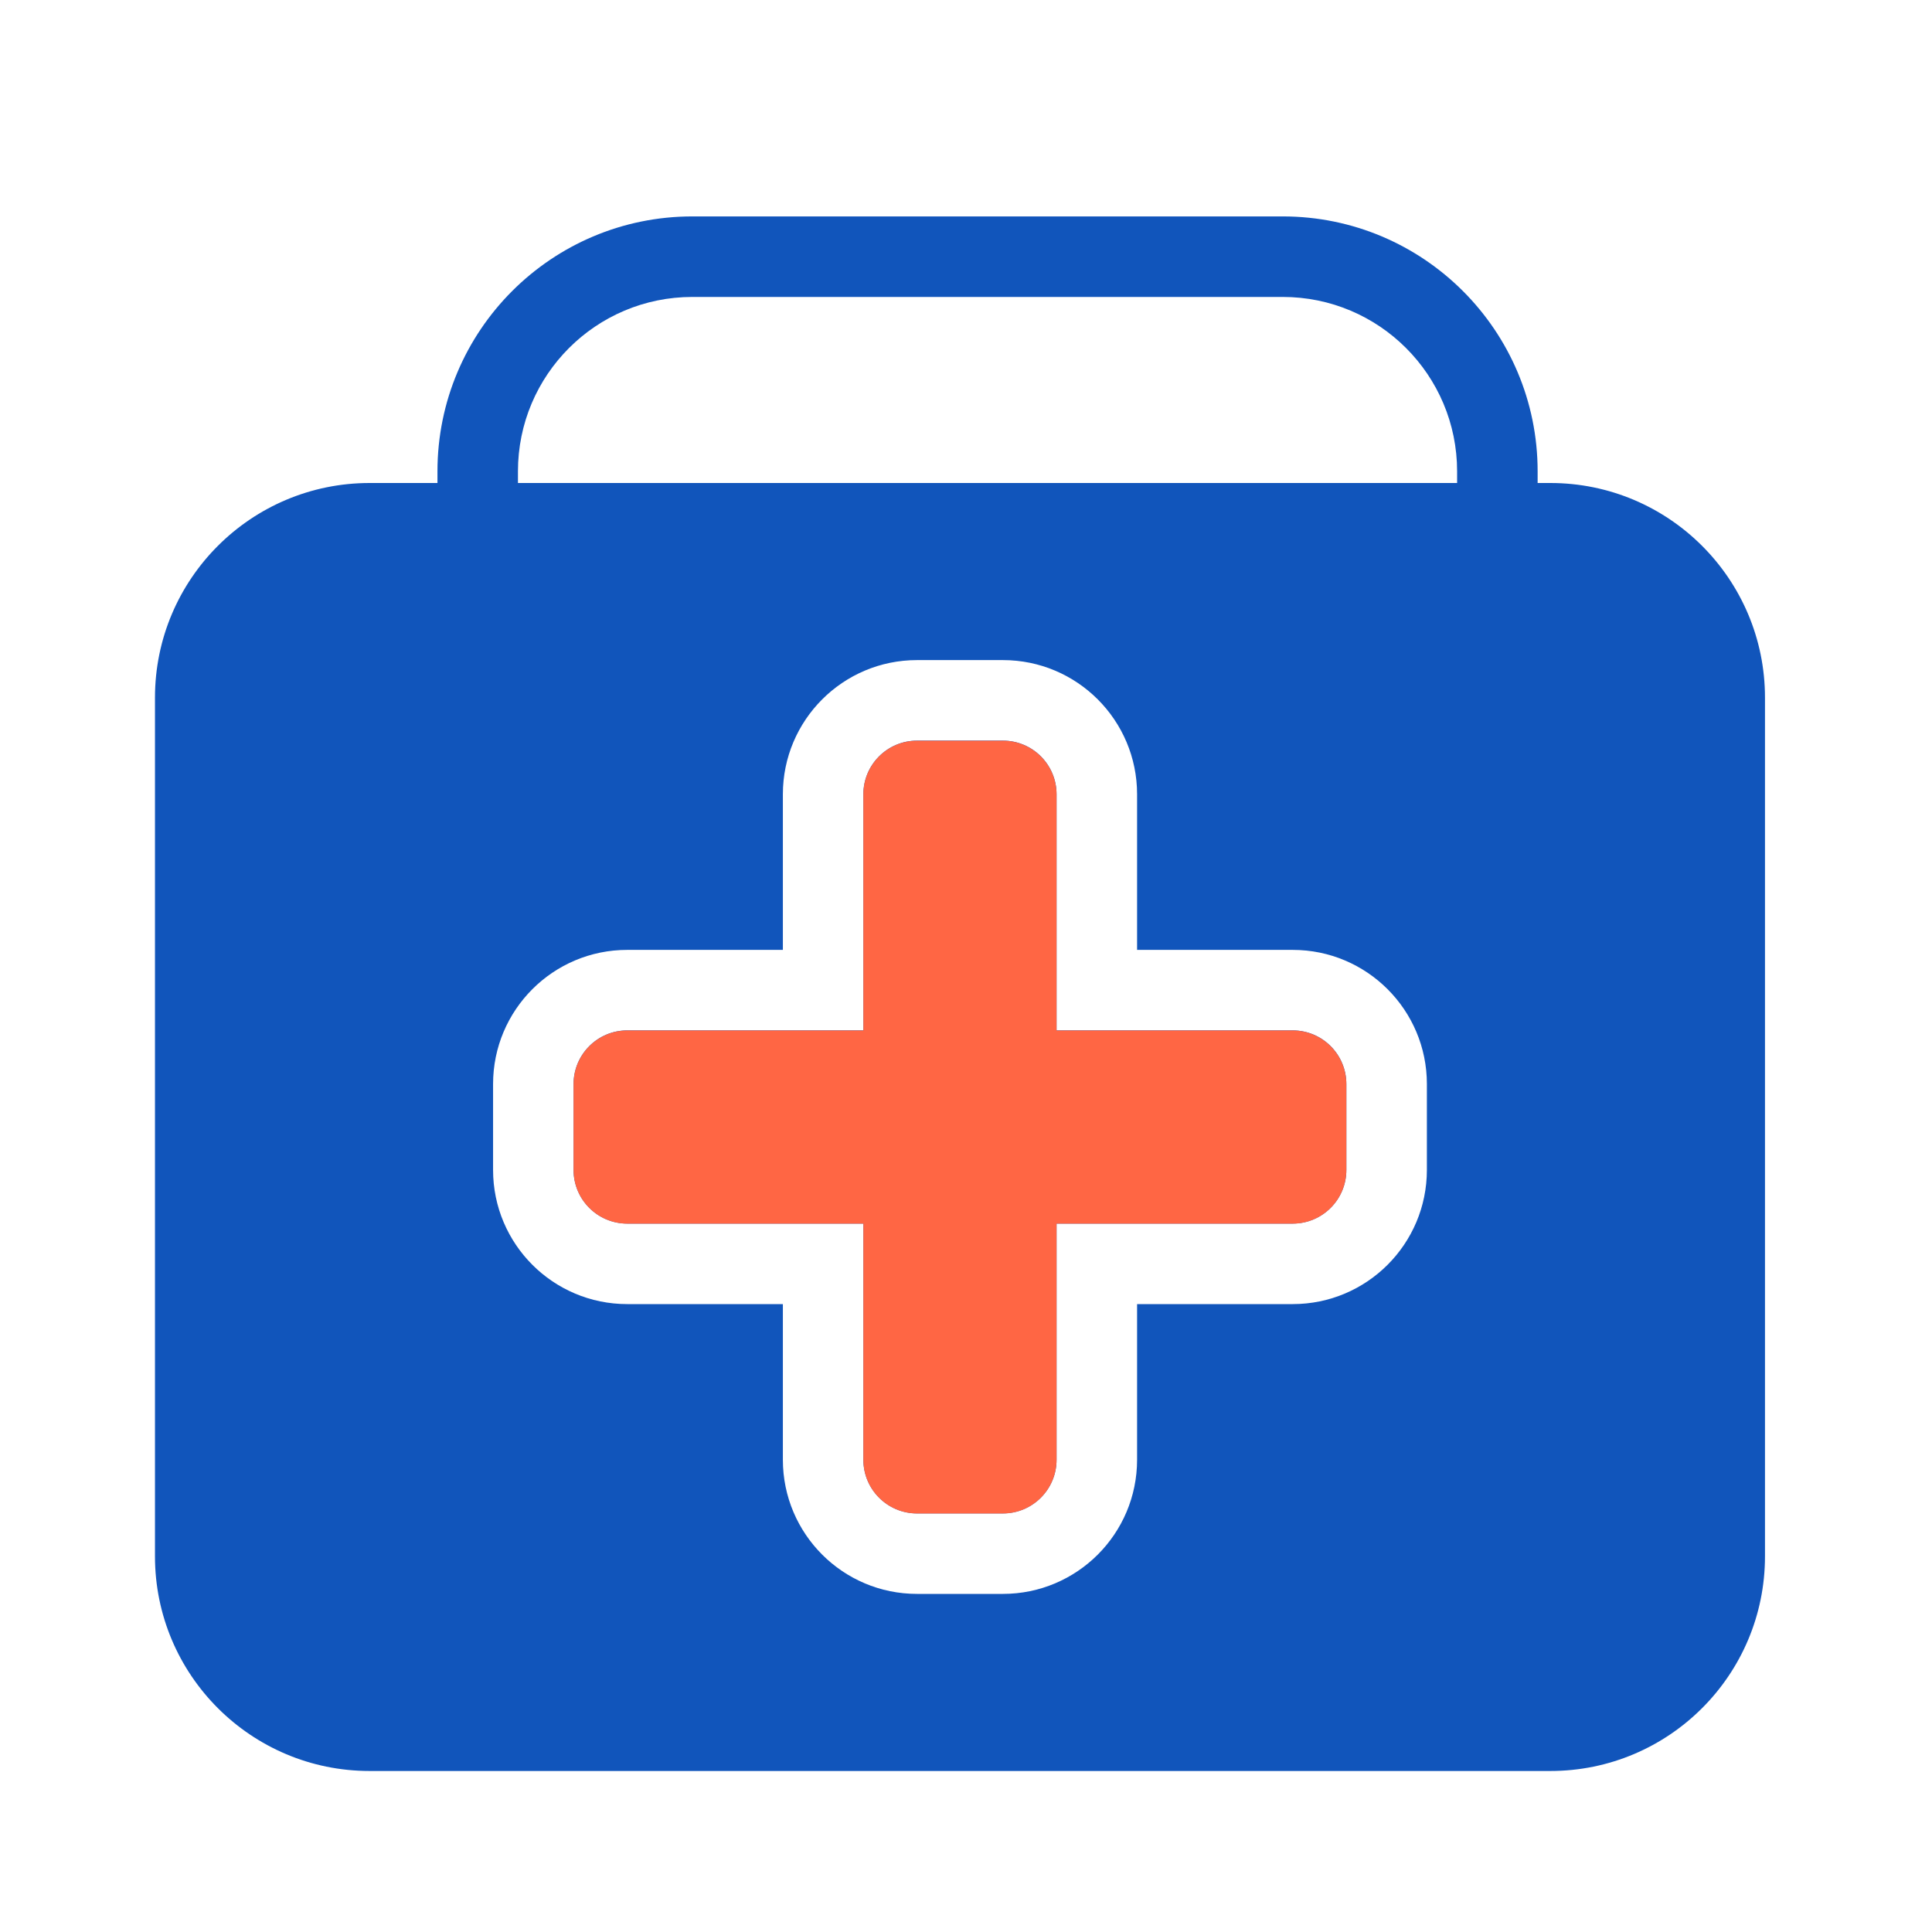
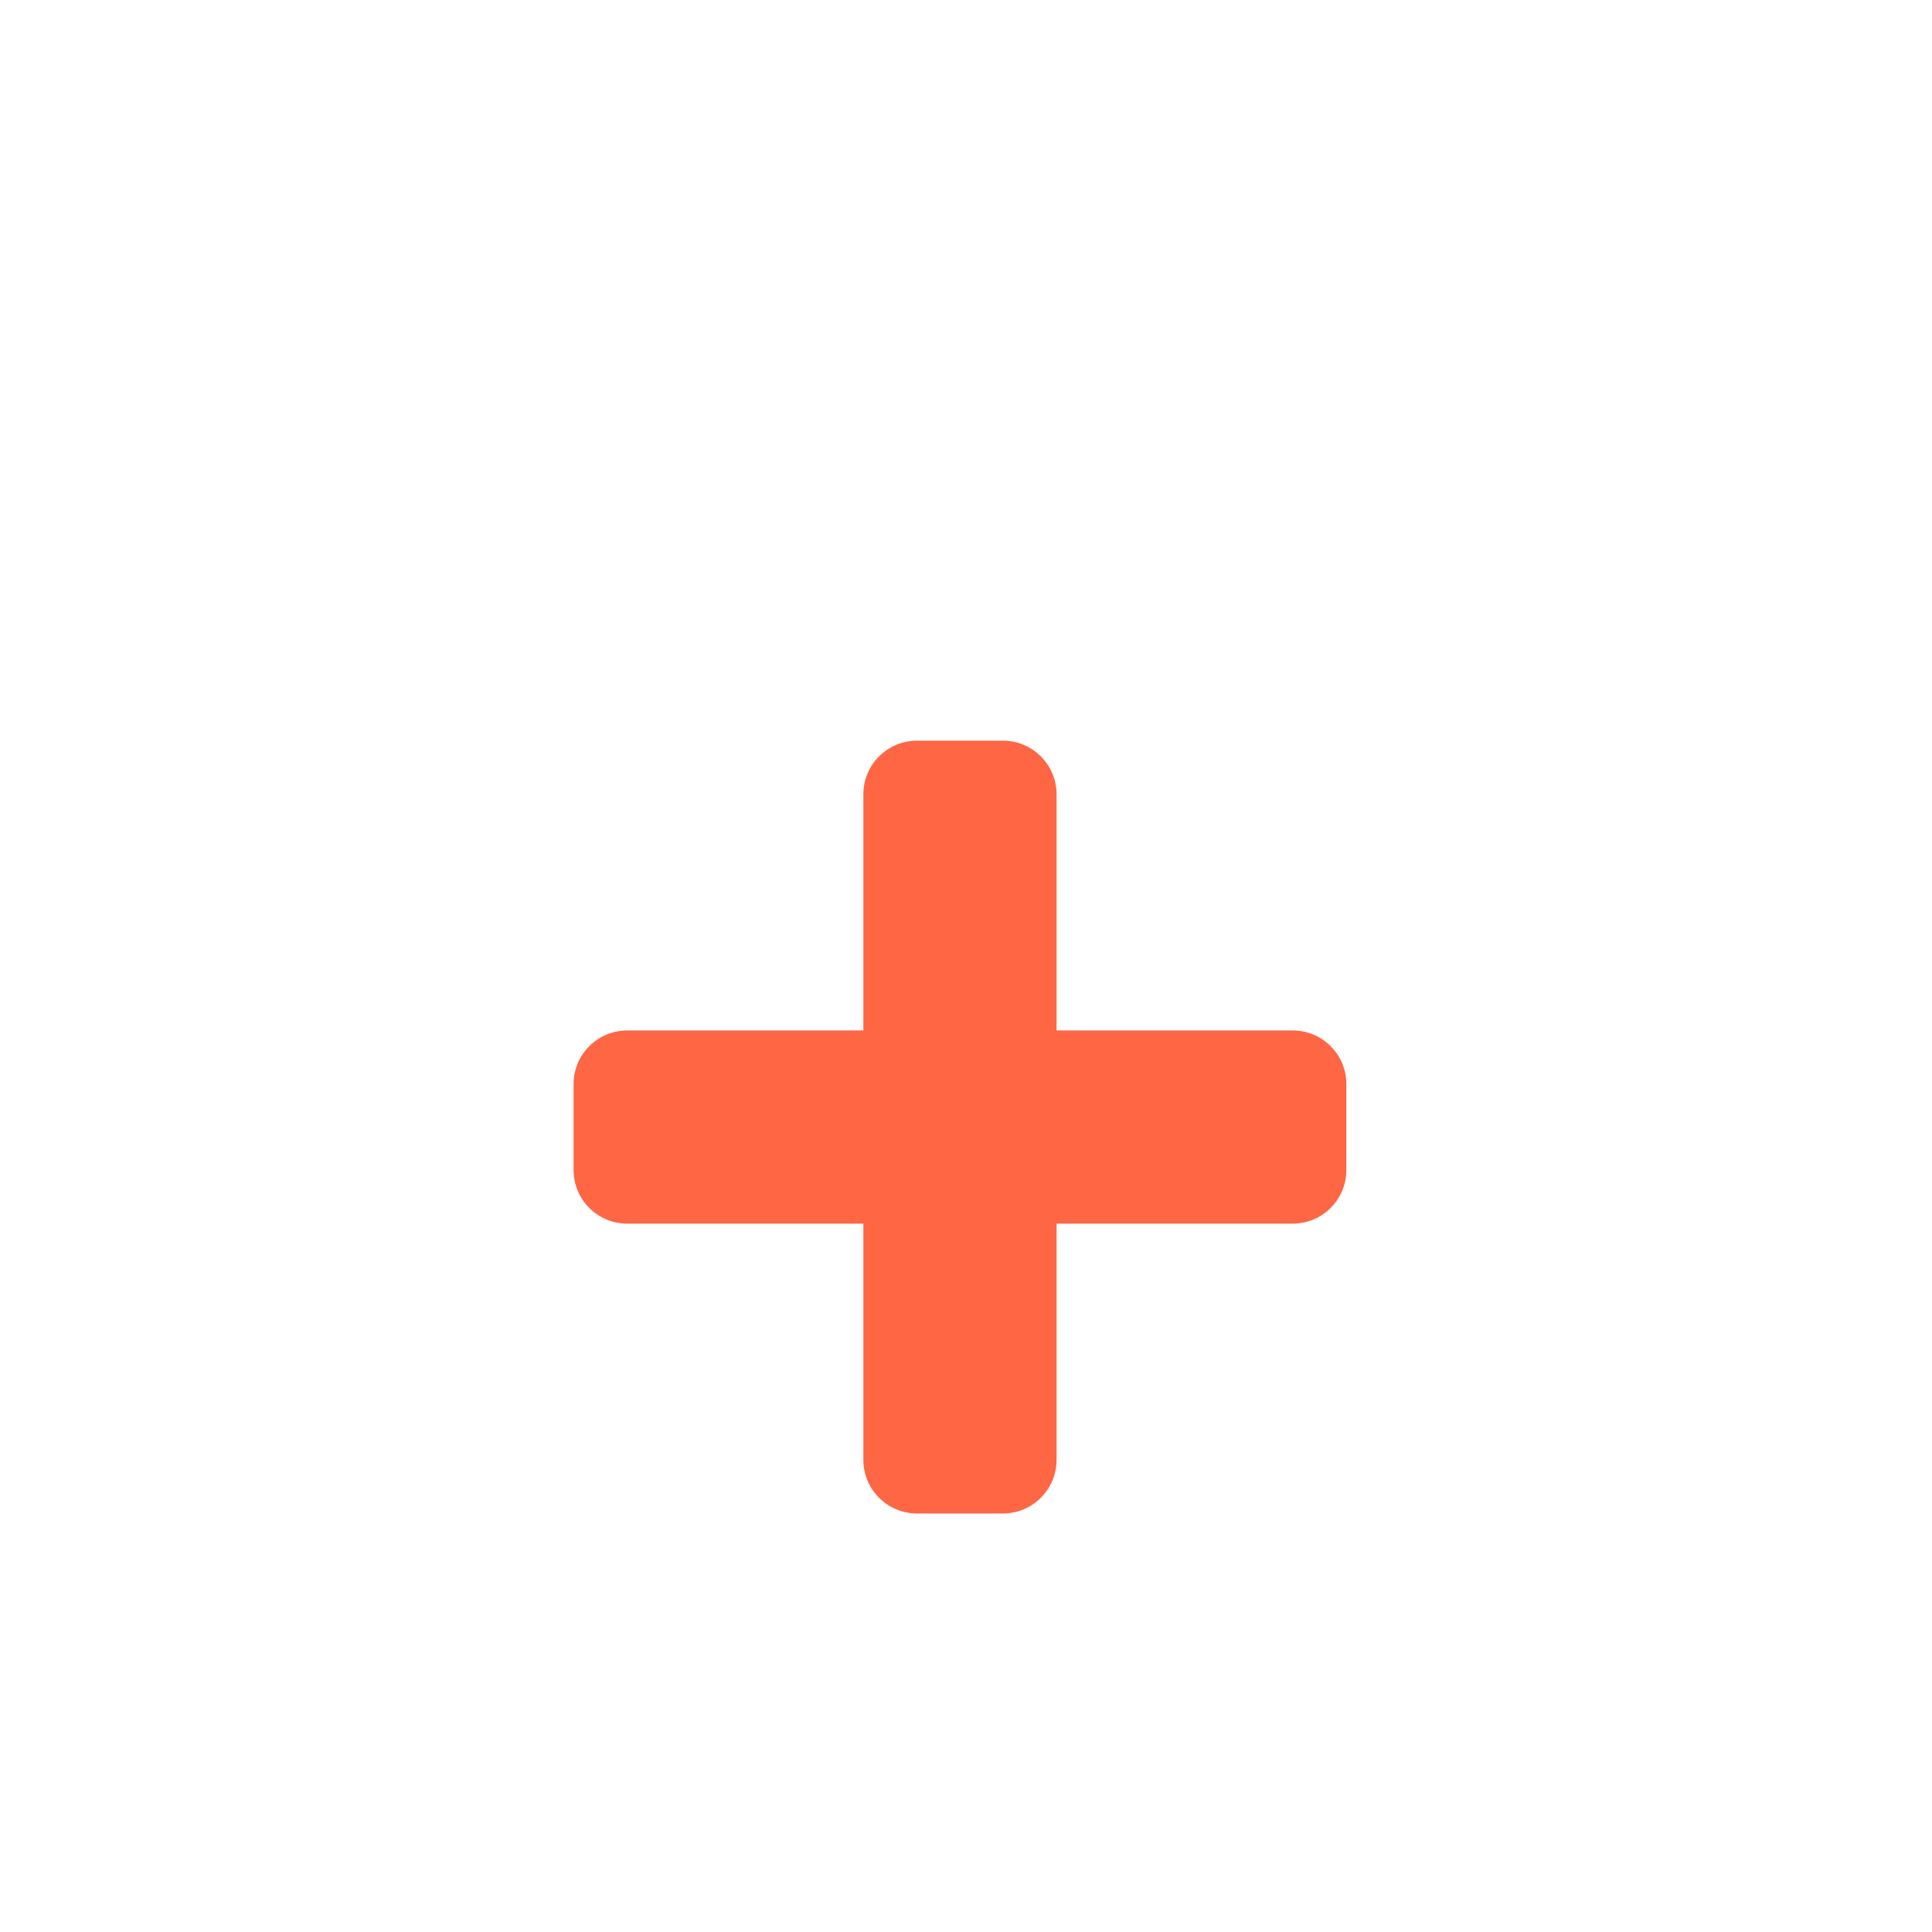
<svg xmlns="http://www.w3.org/2000/svg" width="56" height="56" viewBox="0 0 56 56" fill="none">
-   <path fill-rule="evenodd" clip-rule="evenodd" d="M20.069 8.607C17.276 8.607 15.013 10.87 15.013 13.662V15.218H12.68V13.662C12.68 9.582 15.988 6.273 20.069 6.273H37.18C41.261 6.273 44.569 9.582 44.569 13.662V15.218H42.235V13.662C42.235 10.87 39.972 8.607 37.18 8.607H20.069Z" fill="#1155BB" />
-   <path fill-rule="evenodd" clip-rule="evenodd" d="M4.492 20.222C4.492 16.786 7.278 14 10.714 14H44.937C48.373 14 51.159 16.786 51.159 20.222V45.111C51.159 48.548 48.373 51.333 44.937 51.333H10.714C7.278 51.333 4.492 48.548 4.492 45.111V20.222ZM26.581 19.133C24.433 19.133 22.692 20.875 22.692 23.022V27.533H18.181C16.033 27.533 14.292 29.274 14.292 31.422V33.911C14.292 36.059 16.033 37.8 18.181 37.8H22.692V42.311C22.692 44.459 24.433 46.2 26.581 46.2H29.07C31.217 46.2 32.959 44.459 32.959 42.311V37.8H37.47C39.617 37.8 41.359 36.059 41.359 33.911V31.422C41.359 29.274 39.617 27.533 37.47 27.533H32.959V23.022C32.959 20.875 31.217 19.133 29.07 19.133H26.581ZM26.581 21.467C25.722 21.467 25.025 22.163 25.025 23.022V29.866H18.181C17.322 29.866 16.625 30.563 16.625 31.422V33.911C16.625 34.77 17.322 35.466 18.181 35.466H25.025V42.311C25.025 43.17 25.722 43.867 26.581 43.867H29.07C29.929 43.867 30.625 43.17 30.625 42.311V35.466H37.47C38.329 35.466 39.025 34.77 39.025 33.911V31.422C39.025 30.563 38.329 29.866 37.47 29.866H30.625V23.022C30.625 22.163 29.929 21.467 29.07 21.467H26.581Z" fill="#1155BB" />
  <path fill-rule="evenodd" clip-rule="evenodd" d="M26.581 21.469C25.721 21.469 25.025 22.165 25.025 23.024V29.868H18.181C17.322 29.868 16.625 30.565 16.625 31.424V33.913C16.625 34.772 17.322 35.468 18.181 35.468H25.025V42.313C25.025 43.172 25.721 43.869 26.581 43.869H29.07C29.928 43.869 30.625 43.172 30.625 42.313V35.468H37.47C38.328 35.468 39.025 34.772 39.025 33.913V31.424C39.025 30.565 38.328 29.868 37.47 29.868H30.625V23.024C30.625 22.165 29.928 21.469 29.07 21.469H26.581Z" fill="#FF6644" />
</svg>